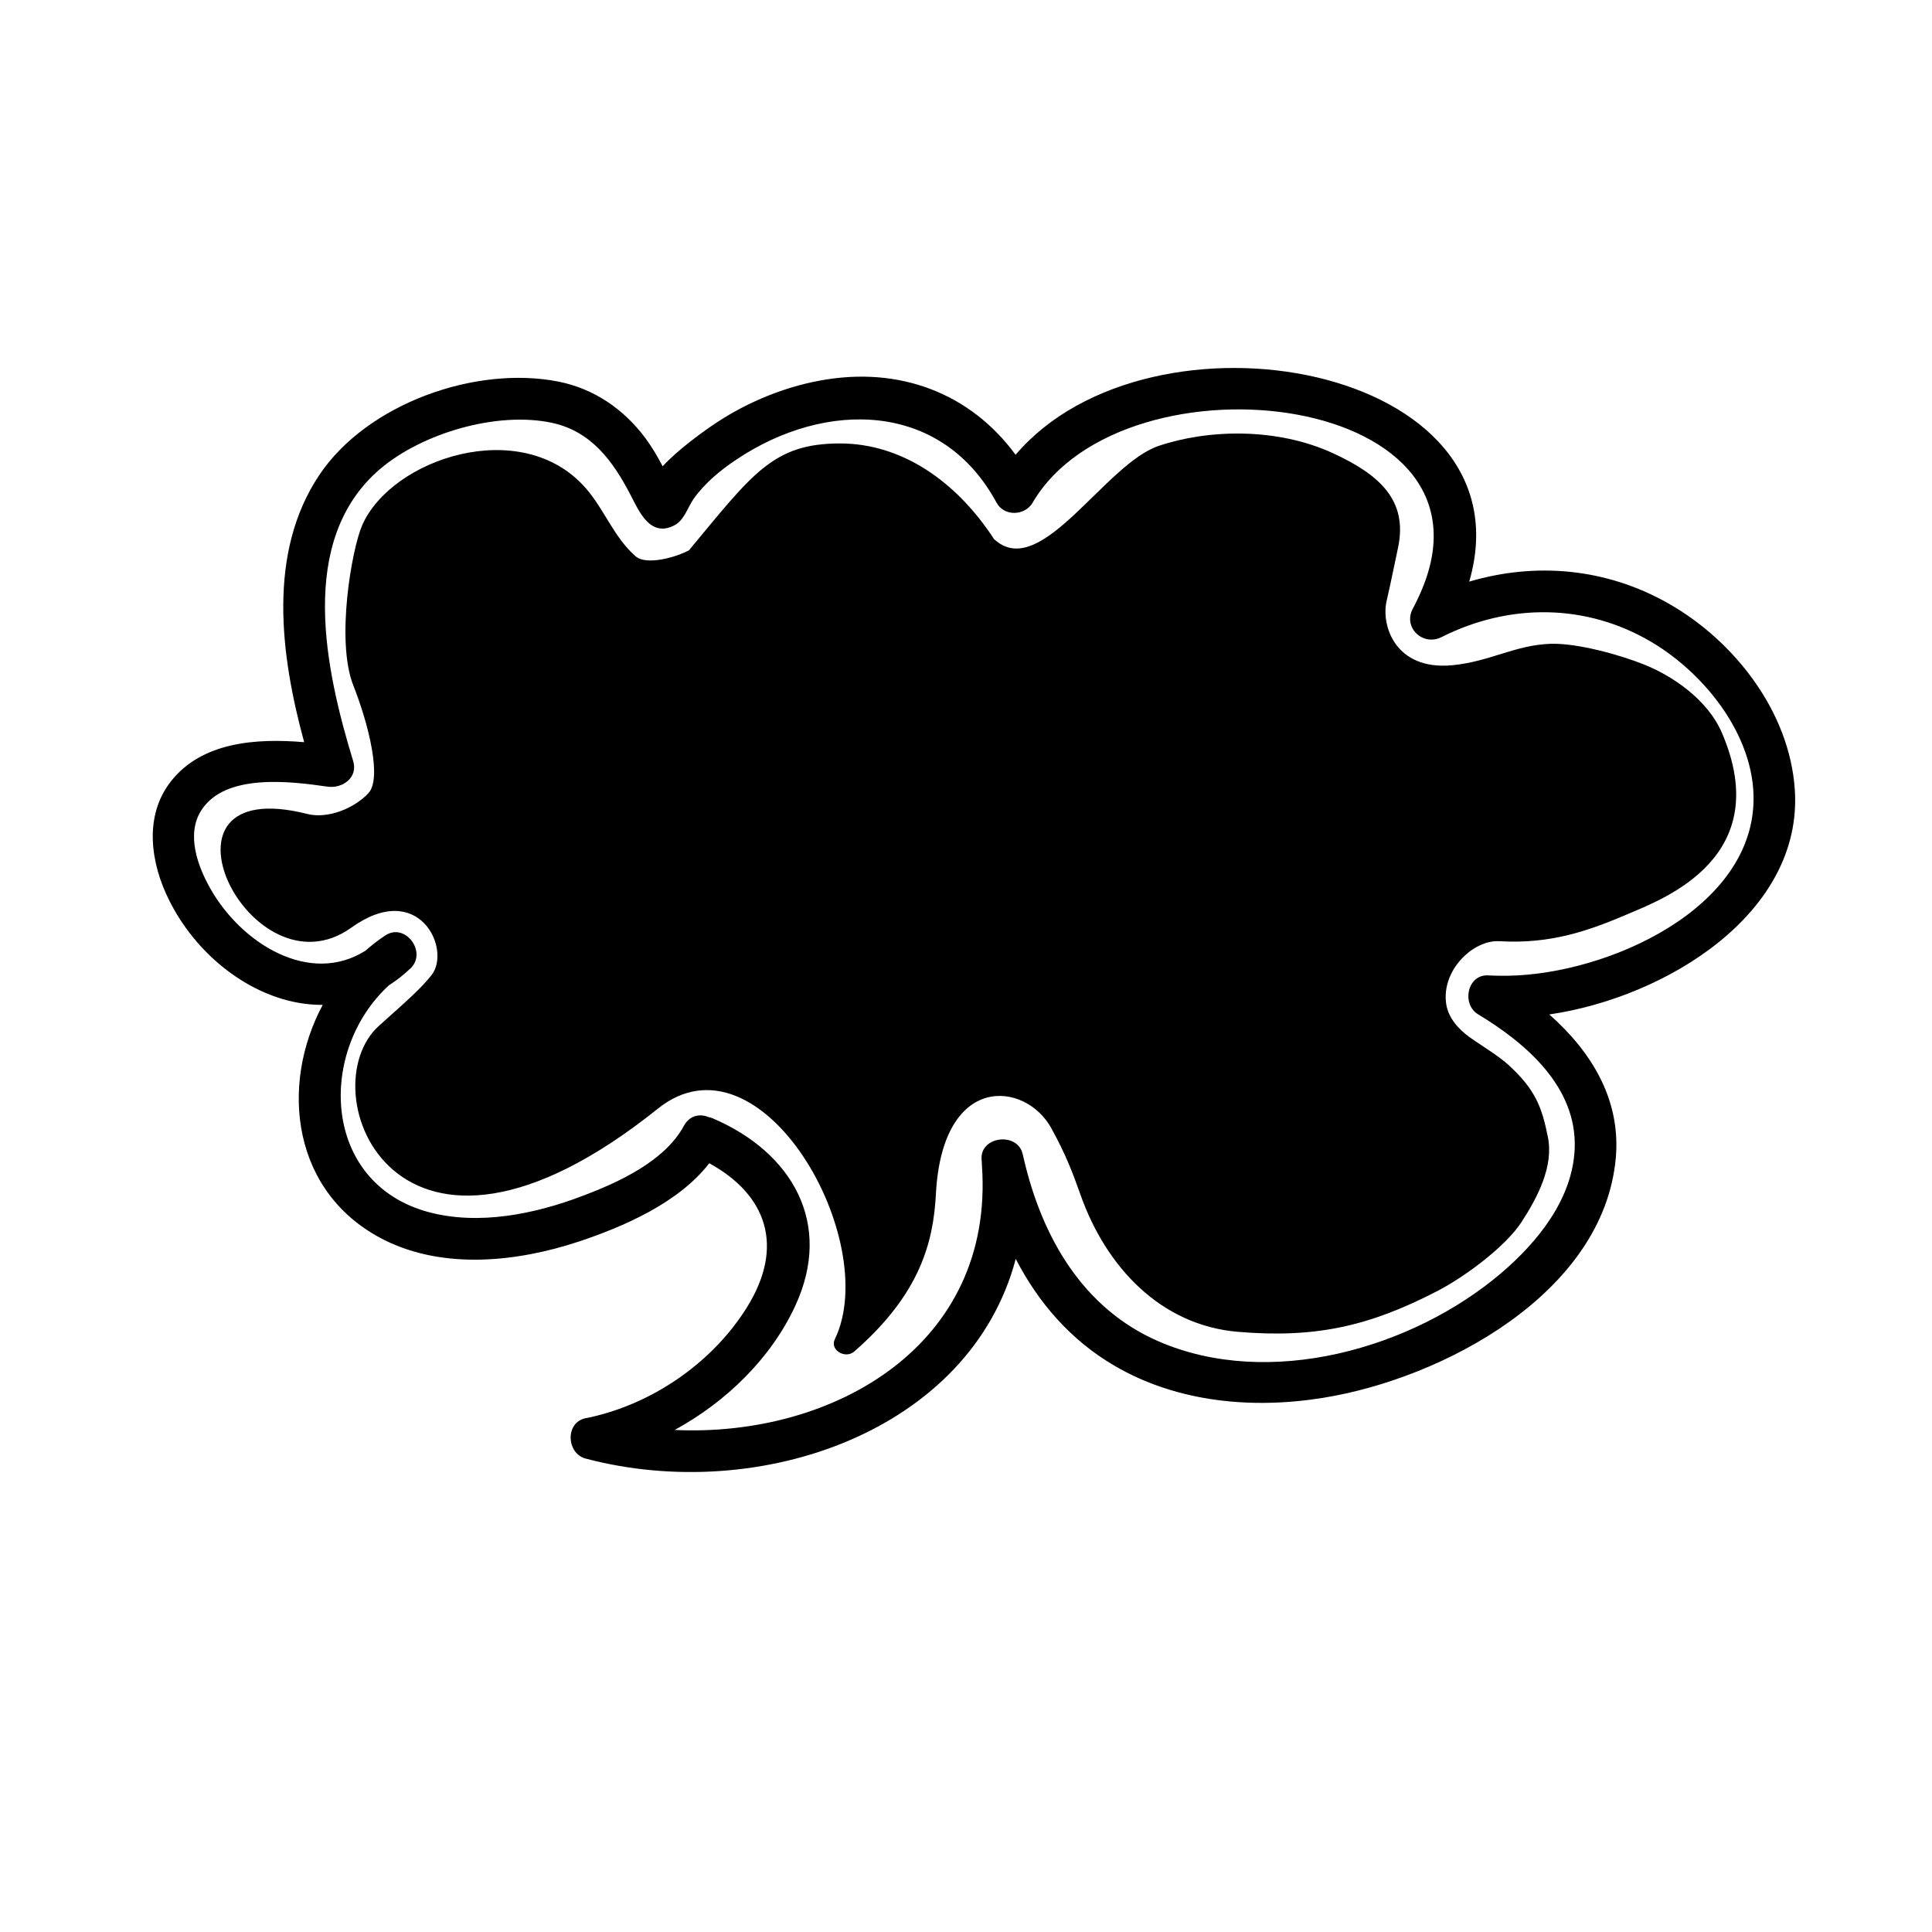
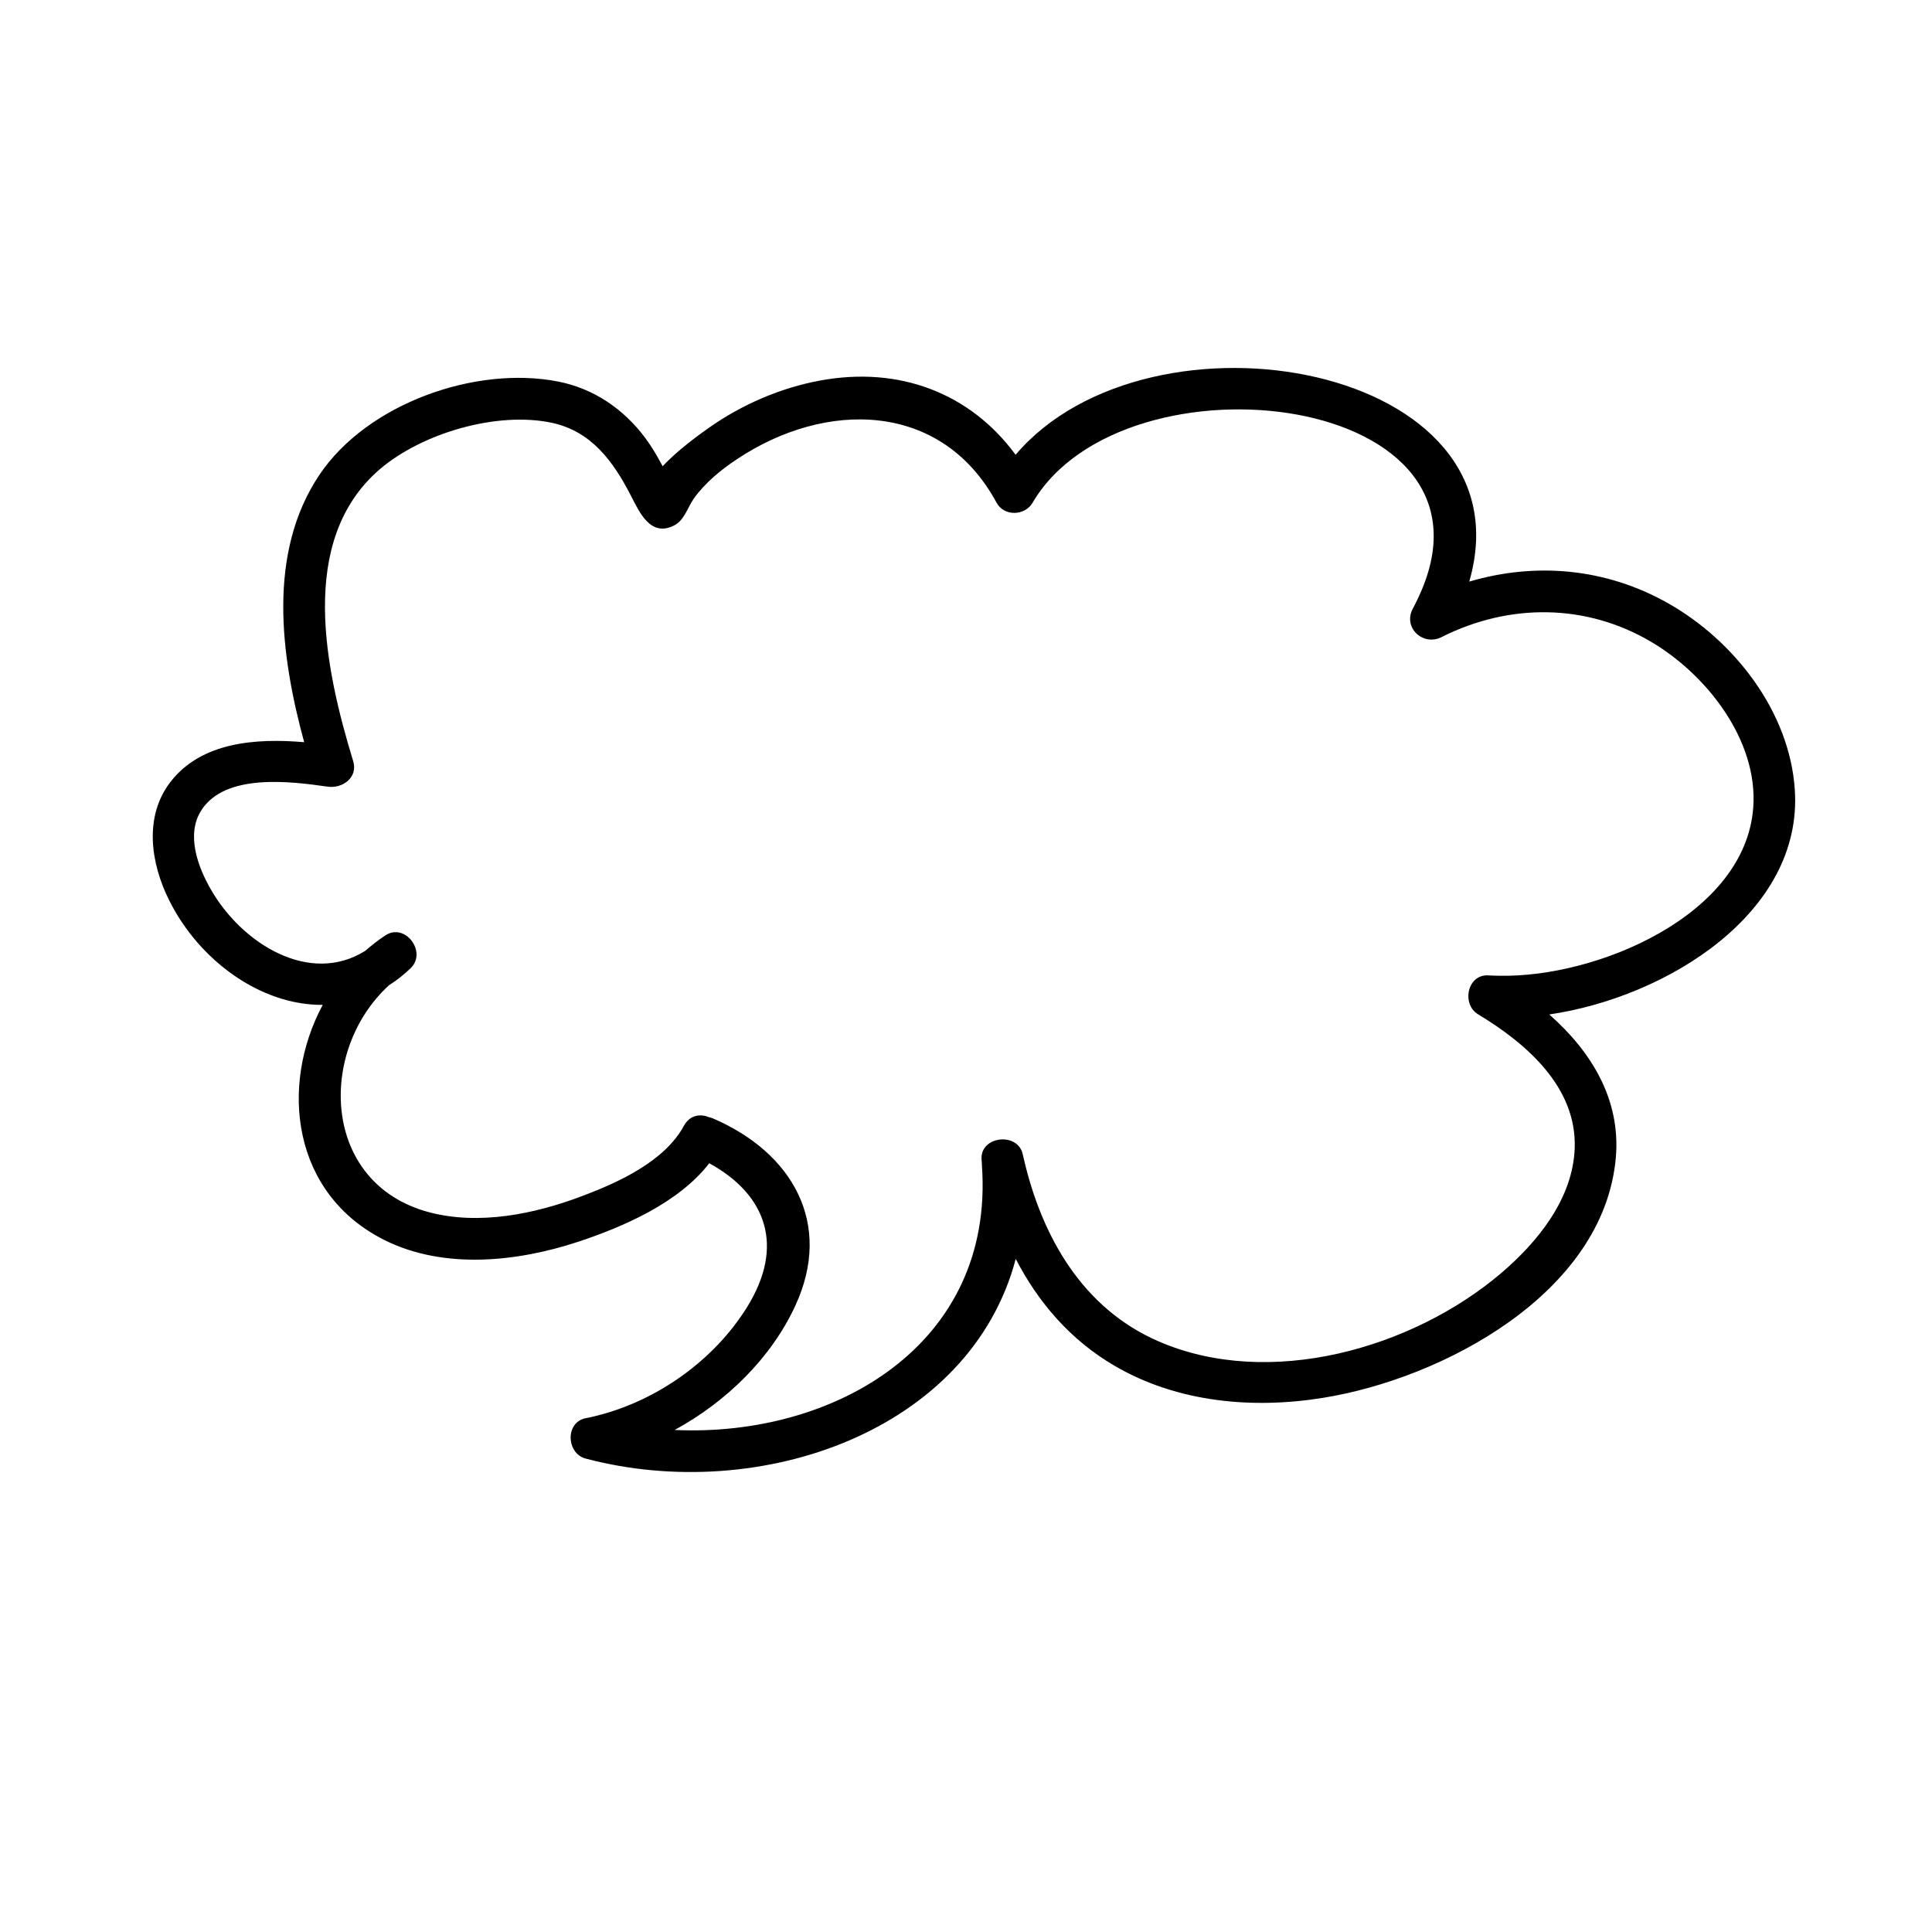
<svg xmlns="http://www.w3.org/2000/svg" fill="#000000" width="800px" height="800px" version="1.1" viewBox="144 144 512 512">
  <g>
    <path d="m188.85 382.62c7.934 15.949 24.262 27.809 40.672 27.684-11.48 21.422-8.188 50.07 16.414 62.348 15.785 7.848 35.121 5.762 51.324 0.418 11.945-3.965 26.562-10.273 34.703-20.797 15.074 8.266 20.168 21.879 9.941 38.254-8.77 14.031-23.758 24.68-39.883 28.688-0.961 0.25-1.879 0.457-2.84 0.625-5.473 1.129-5.055 9.355 0 10.691 46.23 12.238 101.98-7.352 114-52.91 5.969 11.566 14.574 21.59 26.309 28.395 16.582 9.648 36.457 11.441 55.082 8.434 31.613-5.055 74.418-27.605 77.633-63.602 1.379-15.578-6.602-28.273-17.625-38.004 31.07-4.551 67.273-26.895 65.062-59.59-1.379-20.633-15.996-39.422-33.535-49.359-16.582-9.395-35.199-10.941-52.742-5.762 16.66-57.629-84.562-75.586-120.22-33.613-12.027-16.367-30.859-23.555-51.82-19.668-10.438 1.918-20.672 6.348-29.355 12.445-2.258 1.586-8.352 5.93-12.359 10.273-1.379-2.629-2.883-5.18-4.676-7.602-5.723-7.602-13.531-12.949-22.883-14.828-22.008-4.383-50.738 5.844-63.391 24.68-13.863 20.672-10.359 47.73-4.051 70.867-12.82-1.09-27.145-0.039-35.328 10.398-7.238 9.238-5.359 21.723-0.434 31.535zm8.48-23.844c6.309-9.98 23.887-7.684 33.449-6.309 3.926 0.586 8.188-2.379 6.805-6.805-7.309-23.973-14.949-58.383 7.059-77.301 11.234-9.602 31.07-15.41 45.602-12.316 10.523 2.258 16.289 10.273 20.922 19.25 2.258 4.383 5.219 11.191 11.527 7.934 2.629-1.336 3.551-4.762 5.141-7.059 2.969-4.176 7.184-7.644 11.402-10.438 23.555-15.742 54.285-15.492 68.859 11.48 2.004 3.719 7.516 3.508 9.562 0 24.305-41.469 128.58-29.316 101.98 25.641-0.379 0.789-0.75 1.586-1.211 2.422-2.715 5.012 2.672 10.066 7.602 7.559 17.914-9.02 38.375-8.977 55.75 1.379 14.535 8.645 28.148 25.977 26.852 43.766-2.086 28.688-41.637 45.18-67.32 44.598-0.961 0-1.879-0.039-2.797-0.086-5.68-0.418-7.266 7.644-2.797 10.312 12.734 7.684 26.184 19.25 25.598 35.492-0.5 13.359-9.73 24.762-19.461 33.074-23.555 20.047-61.512 30.859-90.867 18.082-20.086-8.727-30.816-27.645-35.621-48.148-0.125-0.457-0.207-0.961-0.332-1.422-1.336-6.016-11.441-4.801-10.898 1.461 0.039 0.5 0.086 1.004 0.086 1.5 3.379 47.691-39.336 72.074-81.43 70.113 13.738-7.477 25.598-19.125 31.945-32.863 10.148-21.84-0.789-40.719-21.879-49.734-0.332-0.125-0.672-0.25-1.004-0.293l-0.039-0.039c-0.039 0-0.125-0.039-0.168-0.039-2.258-0.875-4.887-0.379-6.387 2.336-5.094 9.438-17.371 15.035-26.934 18.625-12.609 4.801-27.477 7.848-40.797 4.258-28.355-7.684-29.441-42.805-10.359-60.176 0.039 0 0.039-0.039 0.086-0.039 1.918-1.211 3.758-2.672 5.551-4.383 4.469-4.258-1.422-12.238-6.723-8.688-1.84 1.211-3.594 2.59-5.262 4.051-14.828 9.309-32.863-1.965-41.051-16.453-3.359-5.875-6.488-14.395-2.438-20.742z" />
-     <path d="m600.3 338.16c-3.906-9.047-13.512-15.219-20.539-18.031-6.543-2.621-17.828-5.754-24.879-5.512-9.422 0.324-16.098 4.742-26.047 5.68-15.074 1.414-18.879-10.531-17.367-17.035 1.223-5.266 1.863-8.746 3.008-14.027 2.734-12.66-4.957-19.438-17.035-25.043-15.176-7.047-33.562-6.375-46.422-2.004-14.062 4.777-30.598 34.727-42.742 25.383-0.266-0.207-0.551-0.438-0.82-0.66-10.125-15.566-24.652-25.391-40.844-25.391-17.754 0-23.145 8-40.02 28.305-3.473 1.898-11.336 4.074-14.156 1.594-5.809-5.109-8.211-12.324-13.191-18.031-16.977-19.469-51.594-7.848-59.277 9.848-2.754 6.352-7.012 30.555-2.336 42.41 4.074 10.34 7.629 24.652 4.004 28.551-3.777 4.066-10.809 6.879-16.199 5.512-44.672-11.305-15.027 49.258 11.664 30.129 18.008-12.902 26.641 5.848 21.23 12.617-2.797 3.496-5.965 6.301-13.859 13.355-18.867 16.863 4.176 77.809 73.891 21.984 27.305-21.867 59.523 34.949 46.863 61.156-1.359 2.812 2.797 5.273 5.152 3.219 17.516-15.266 20.973-29.004 21.648-41.762 1.707-32.266 23.758-29.906 30.605-17.387 3.754 6.867 5.543 11.461 7.684 17.531 6.793 19.262 21.312 34.672 41.746 36.398 20.434 1.727 34.754-1.41 52.93-10.852 7.406-3.844 18.086-11.863 22.207-18.203 4.297-6.609 8.566-14.816 7.012-22.539-1.547-7.723-3.176-12.523-10.52-19.199-2.699-2.453-7.32-5.188-10.277-7.324s-5.582-5.098-6.144-8.691c-1.395-8.914 7.082-17.121 14.086-16.711 13.684 0.801 23.68-2.754 34.395-7.344 9.355-4.008 38.742-15.031 24.551-47.926z" />
  </g>
</svg>